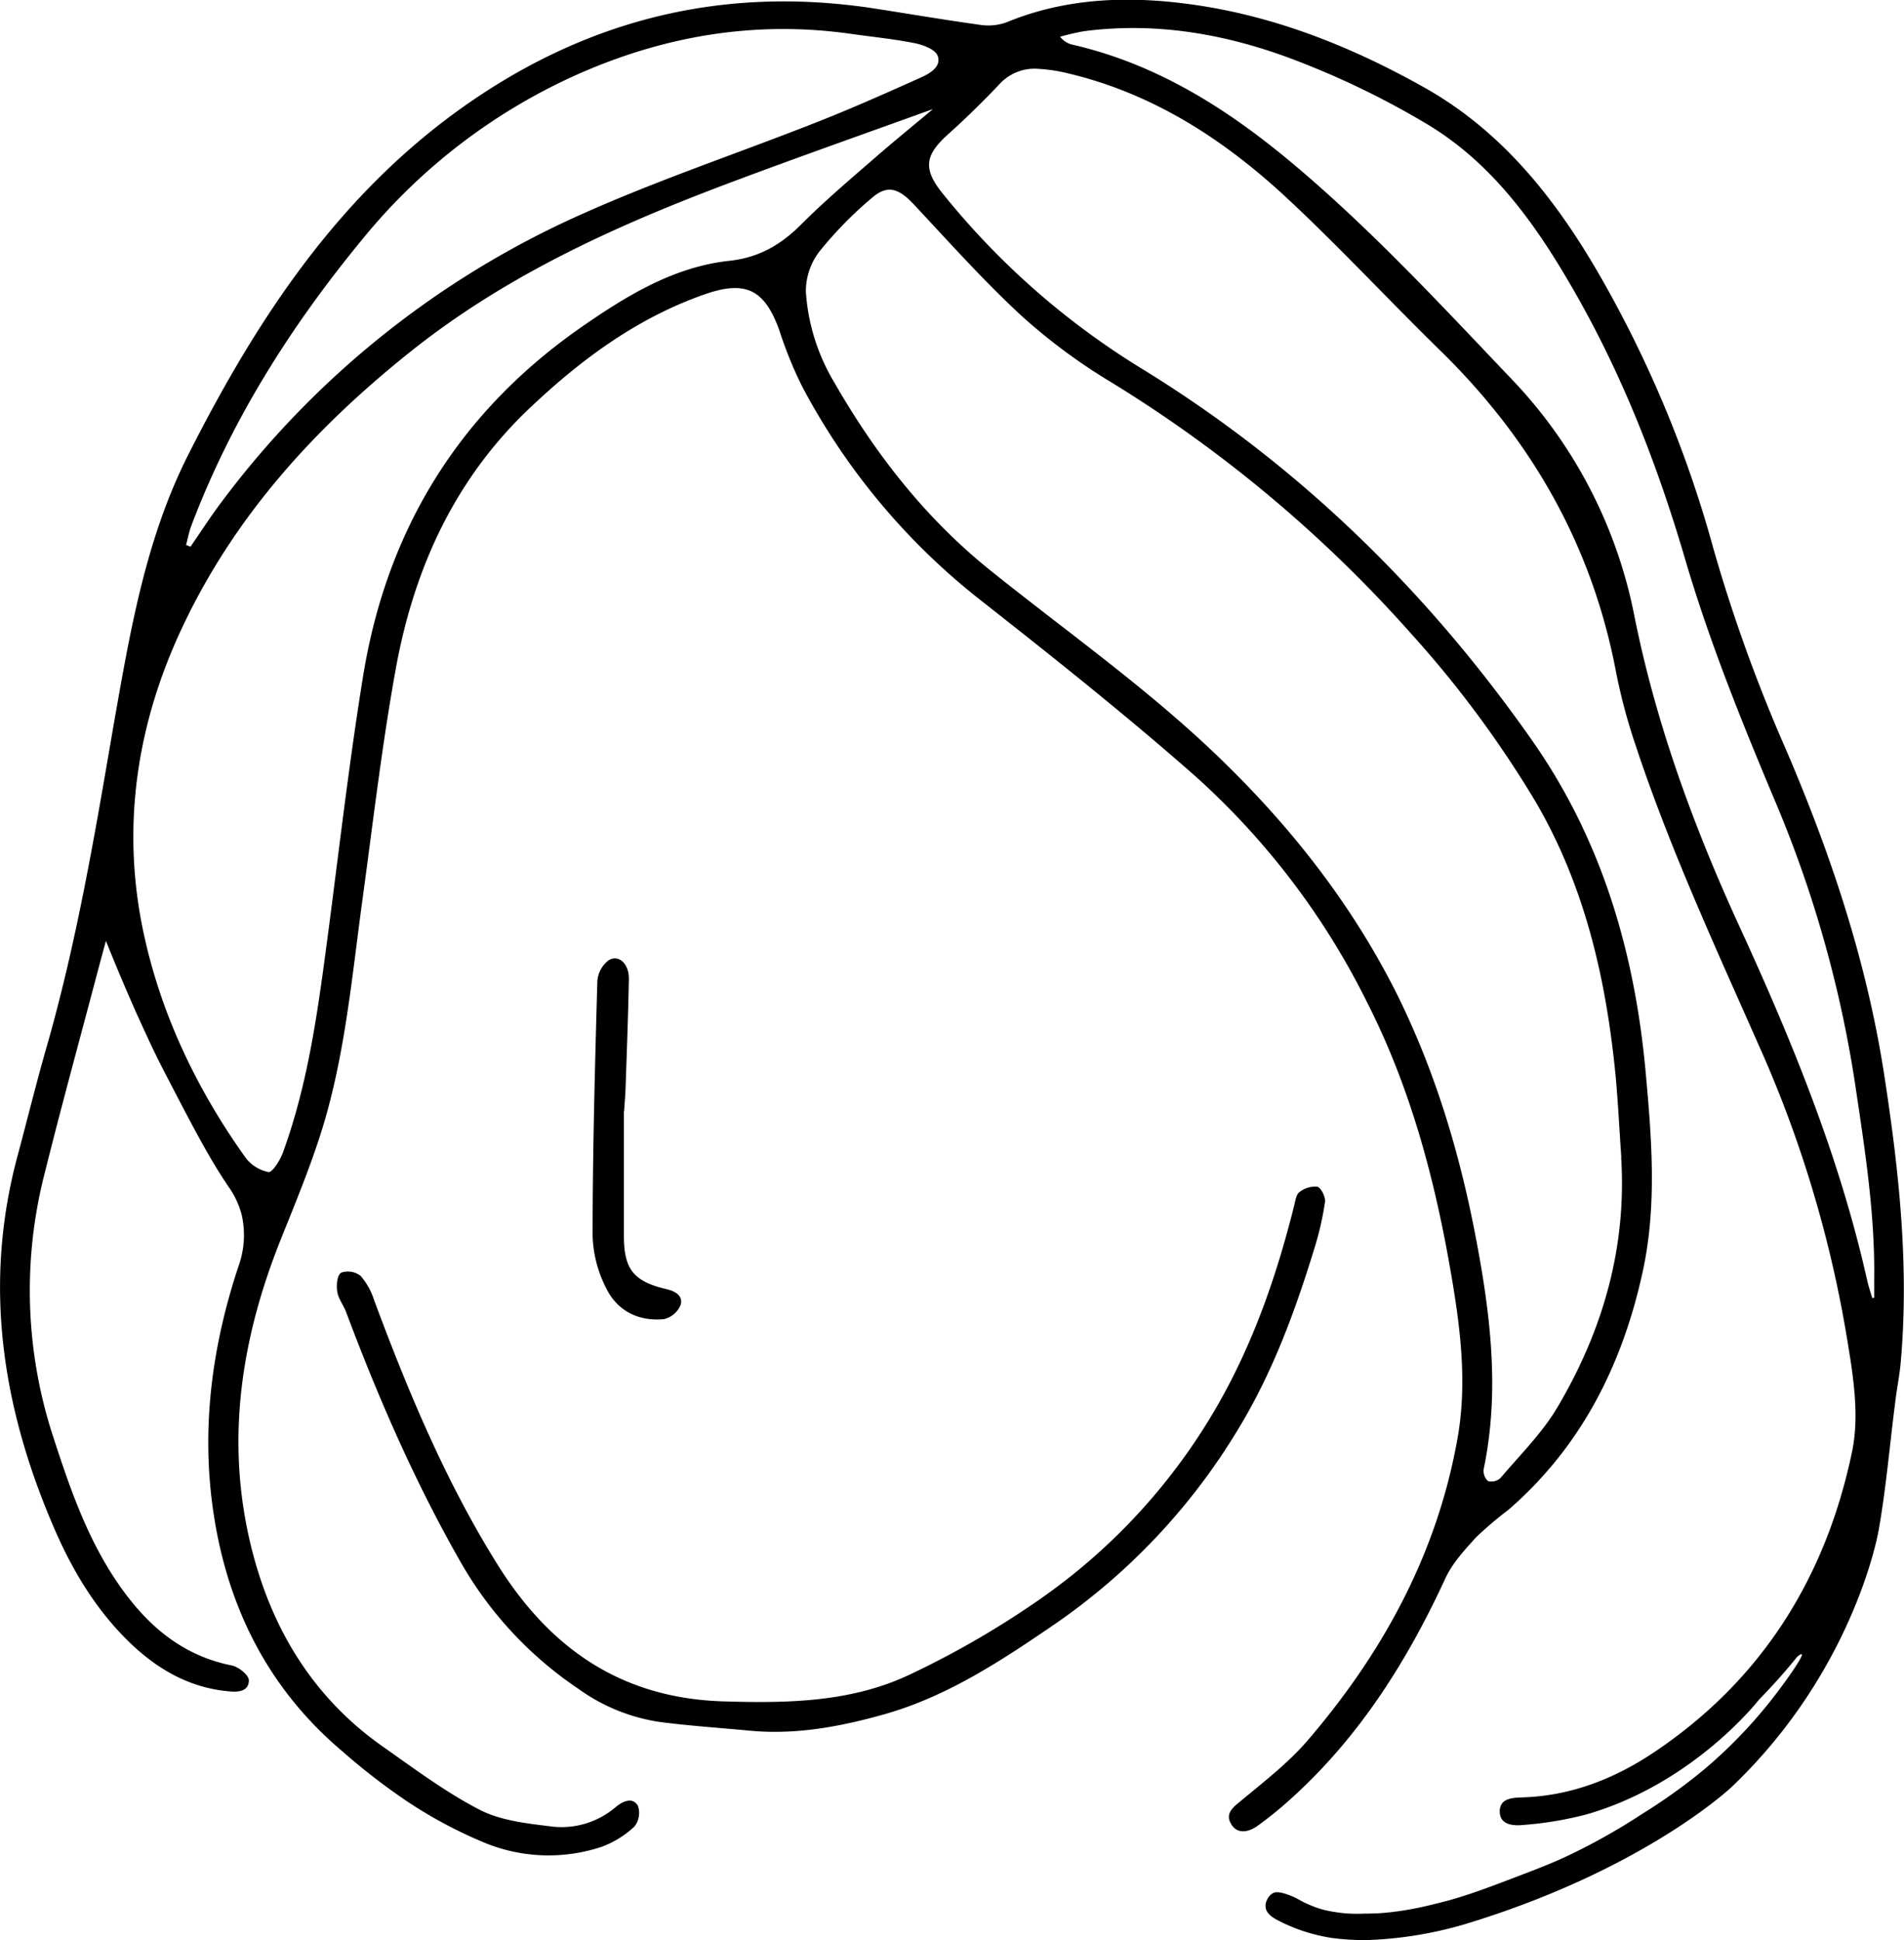
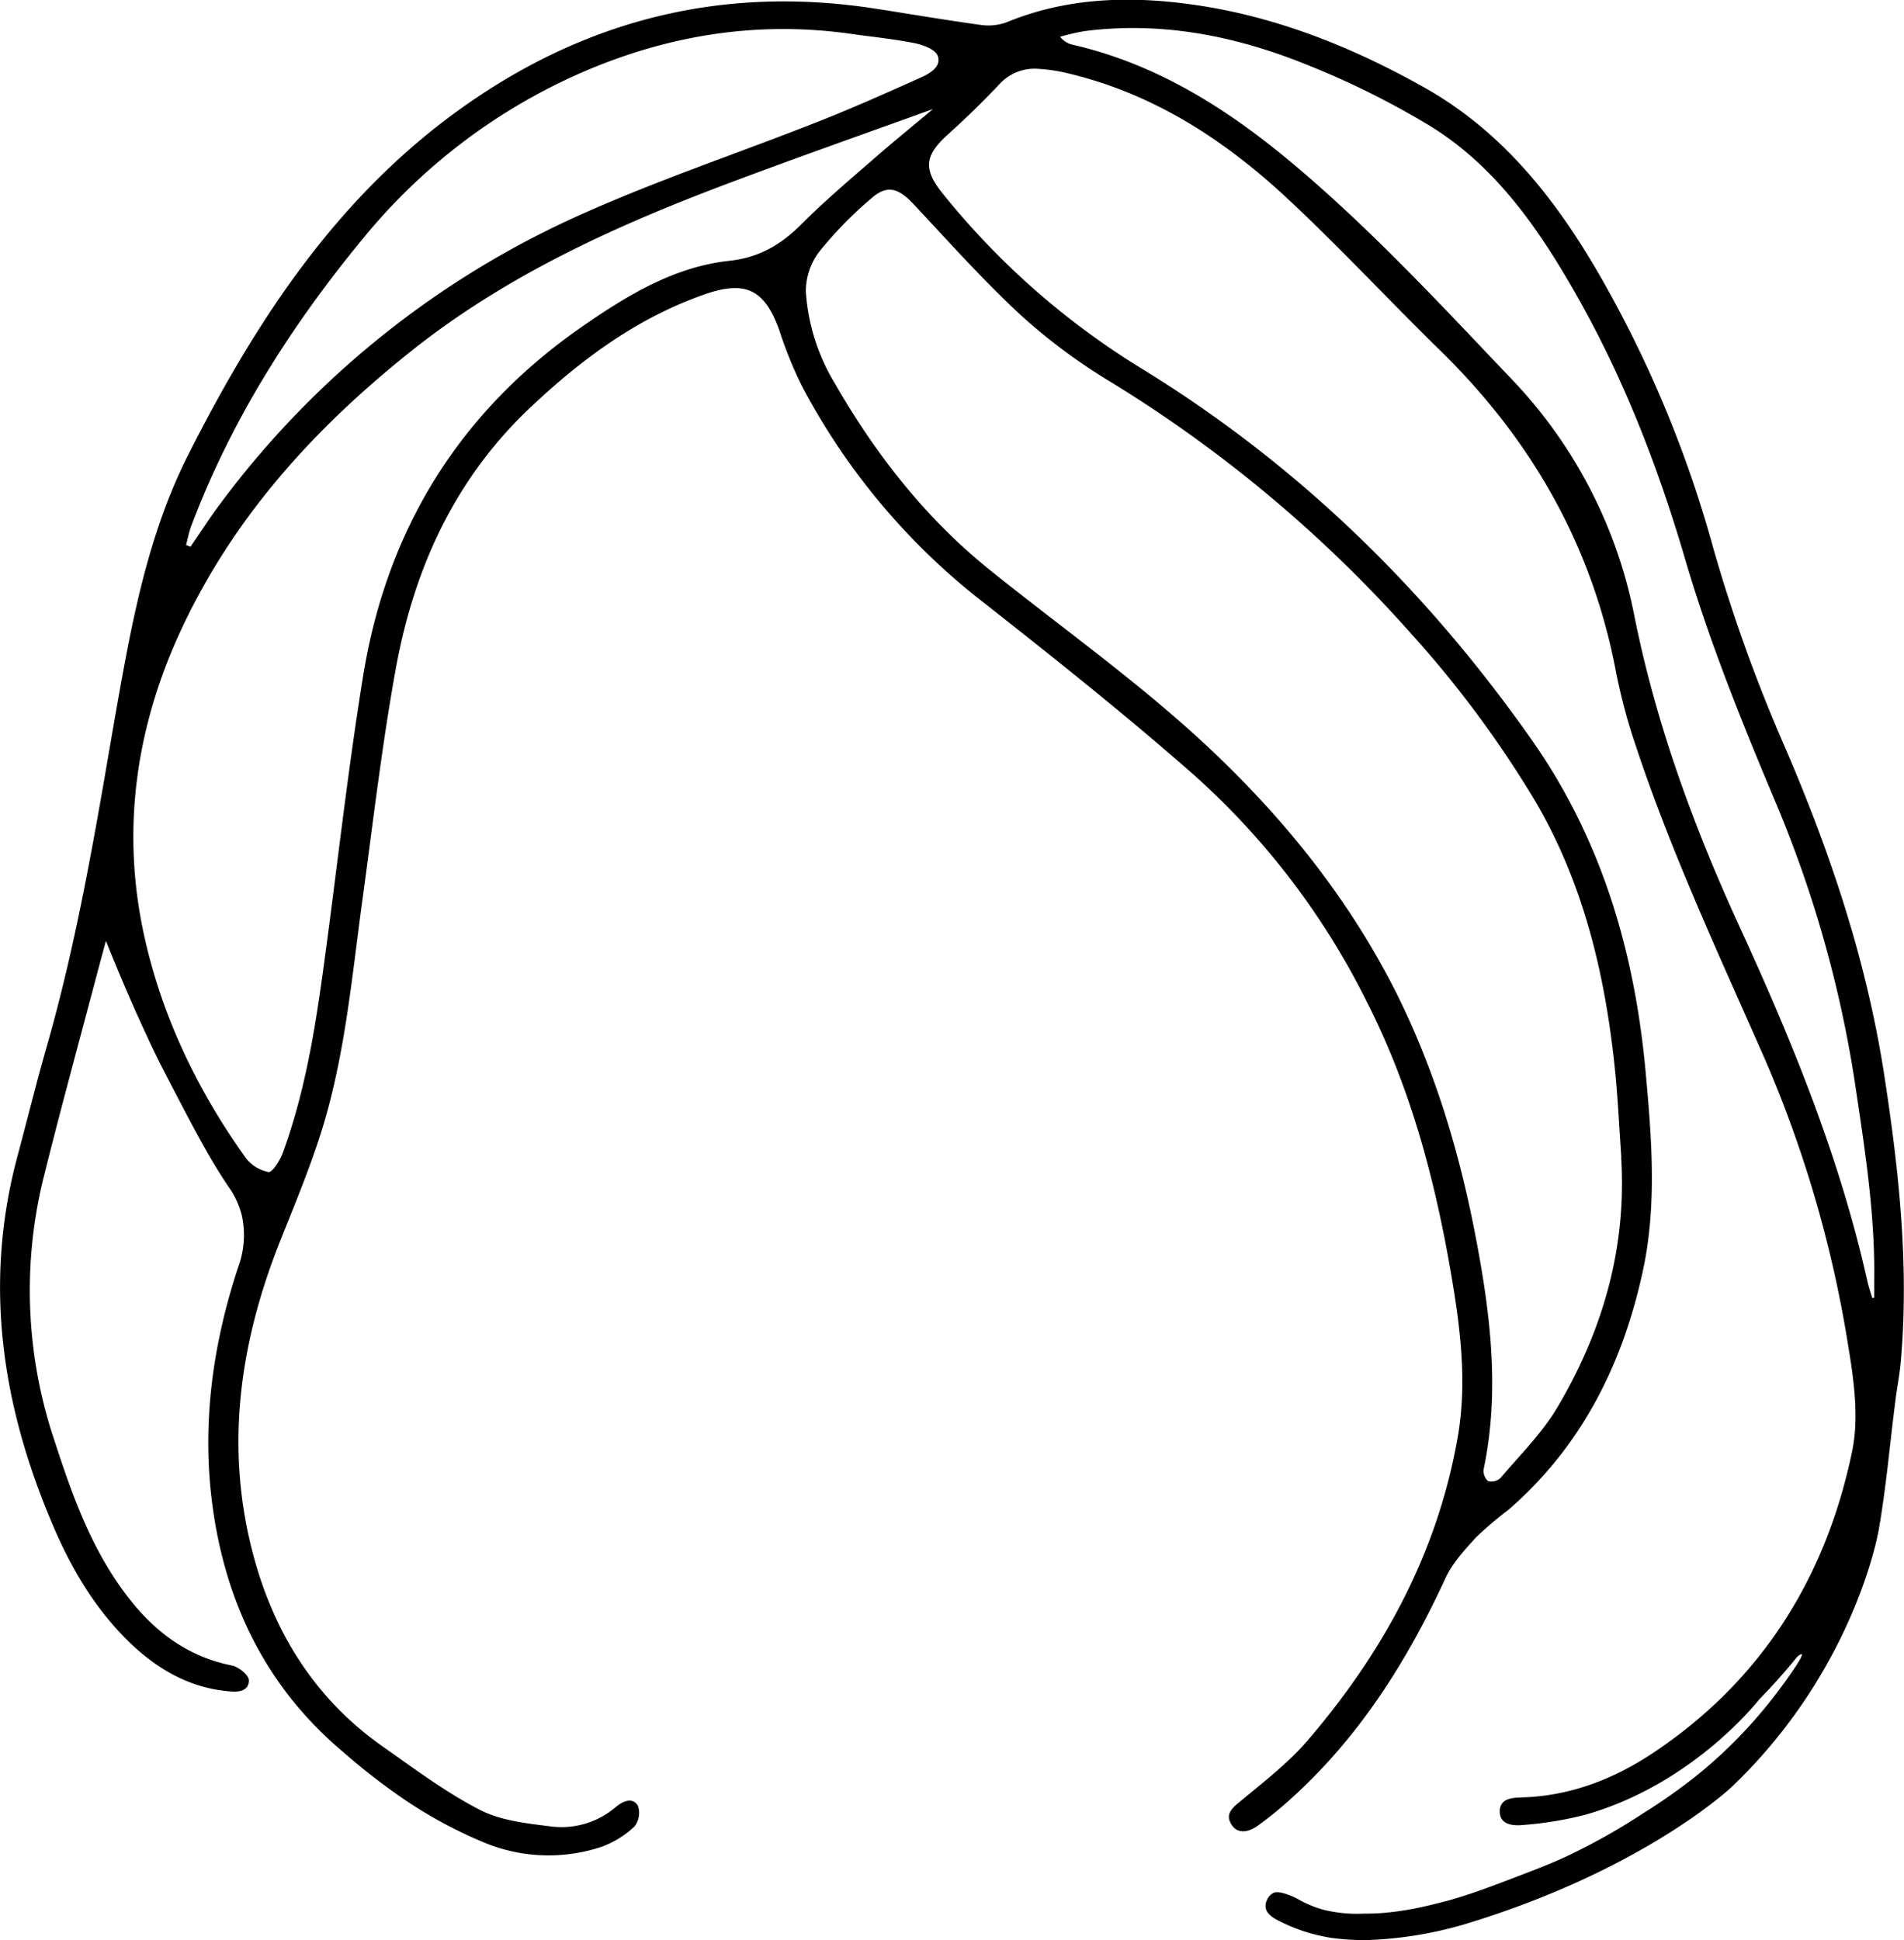
<svg xmlns="http://www.w3.org/2000/svg" id="Layer_1" data-name="Layer 1" viewBox="0 0 345.52 352.05">
  <title>me</title>
  <path d="M346.46,494.69c-.43,1.61-.87,3.21-1.3,4.81-3.31,12.57-6.76,25.09-9.9,37.7A85.26,85.26,0,0,0,337,585c3.32,10.24,6.87,20.31,13.6,28.94,4.87,6.25,10.81,10.66,18.73,12.24,1.22.25,3.06,1.74,3.07,2.67,0,2.13-2.13,2.19-3.75,2-6.9-.63-12.63-3.88-17.56-8.54-6.31-6-10.68-13.28-14.09-21.2-9.36-21.73-12.85-44-6.6-67.31,1.79-6.67,3.44-13.38,5.34-20,5.41-18.91,8.69-38.26,12-57.6,3-17,5.77-34.12,13.68-49.75,12.55-24.81,27.57-47.68,51-63.87,22.19-15.35,46.56-21.15,73.24-17.11,6.47,1,12.91,2.1,19.39,3a9.79,9.79,0,0,0,4.79-.43c10.77-4.45,22-4.84,33.25-3.32,15.24,2.05,29.32,7.65,42.66,15.15,14,7.88,23.62,20,31.52,33.6a211.66,211.66,0,0,1,20.86,49.89,286.45,286.45,0,0,0,13.11,36.38c8.22,19.13,14.74,38.6,17.93,59.27,2.67,17.33,4.55,34.59,3,52.1-.21,2.44-.72,4.85-1,7.28-1,7.74-1.65,15.53-3,23.19-1,5.51-6.83,27.76-26.73,46.68,0,0-15.8,15-48.44,24.88A71.44,71.44,0,0,1,575.35,676a45.14,45.14,0,0,1-6.38-.38,31.49,31.49,0,0,1-9.9-3.24c-.77-.41-2-1.13-2.15-2.27a2.34,2.34,0,0,1,.25-1.41,2.45,2.45,0,0,1,1.15-1.25c.24-.11.91-.38,3.07.47,1.48.58,1.84,1,3.25,1.58a18.3,18.3,0,0,0,2.78,1,25.68,25.68,0,0,0,7.29.7c1.56,0,2.75-.07,3.24-.1a52.67,52.67,0,0,0,5.7-.77c2.32-.44,4.46-1,6.58-1.55,3.09-.88,5.59-1.76,9.07-3.07,6.09-2.31,9.14-3.46,12.05-4.82a112.3,112.3,0,0,0,14-7.85,99.54,99.54,0,0,0,10.92-7.82,86,86,0,0,0,12.39-12.76c2.52-3.2,5.92-8,5.54-8.33-.11-.09-.51.21-.85.49-1.48,1.85-3.82,4.61-6.9,7.75,0,0-11.76,15.22-31.38,20.85a64.57,64.57,0,0,1-11.52,1.9c-1.69.16-4.15,0-4.15-2.46s2.43-2.49,4.13-2.55c8.84-.28,16.75-3.41,23.92-8.22,19.59-13.13,31.18-31.82,35.9-54.59,1.23-5.94.37-12.55-.64-18.67a216.65,216.65,0,0,0-15.09-52.24c-8.26-18.8-17-37.42-23.48-56.93a104,104,0,0,1-3.66-13.67c-4.36-22.89-15.35-42.07-31.93-58.27-9.29-9.08-18.13-18.62-27.62-27.47-11.42-10.66-24.31-19.06-39.79-22.75a29.69,29.69,0,0,0-5.37-.83,8.63,8.63,0,0,0-7.11,2.72q-4.47,4.74-9.34,9.12c-4.22,3.78-4.63,6.27-1.08,10.69a140.36,140.36,0,0,0,36.24,31.89c28.38,17.43,51.69,40.2,70.77,67.4,12.66,18.05,18.63,38.42,20.62,60.14,1.11,12.15,2.09,24.36-.55,36.39-3.68,16.81-11.12,31.65-24.37,43.13a67.19,67.19,0,0,0-5.8,4.92c-2.1,2.31-4.34,4.72-5.62,7.5-6.92,15-15.59,28.75-27.95,39.92a68.06,68.06,0,0,1-6.16,5c-1.6,1.14-3.66,1.58-4.79-.39s.48-3.07,2-4.33c4.1-3.4,8.4-6.73,11.86-10.74,13.74-16,23.57-34,27.27-55,1.78-10.15.45-20.31-1.3-30.36-2.92-16.81-7.3-33.18-15.07-48.5A136.64,136.64,0,0,0,544,464.67c-12.67-11.15-25.93-21.67-39.21-32.11a121,121,0,0,1-32-38.5,73.12,73.12,0,0,1-4.1-10.08c-2.66-7.45-6.08-9.22-13.58-6.6-12,4.2-22,11.5-31.16,20.09-14,13-21.52,29.39-24.87,47.76-2.5,13.75-4.11,27.66-6,41.52-2,14.49-3.22,29.13-7.71,43.15-2.08,6.47-4.7,12.78-7.23,19.1-7.19,18-10,36.49-5.35,55.51,3.62,14.81,11.15,27.4,23.88,36.35,5.7,4,11.34,8.24,17.49,11.43,3.8,2,8.48,2.52,12.85,3.06A15.1,15.1,0,0,0,439,651.84c1.23-1,3-1.87,4-.22a4,4,0,0,1-.62,3.77,17.66,17.66,0,0,1-5.91,3.67,30.5,30.5,0,0,1-21.38-.76A81.59,81.59,0,0,1,401,650.75a115.8,115.8,0,0,1-11.63-9c-13.81-11.65-21.19-26.91-23.56-44.49-2-14.78,0-29.35,4.71-43.53a16.68,16.68,0,0,0,.61-9.2,15.47,15.47,0,0,0-2.48-5.31c-3.59-5.35-6.28-10.54-11.66-20.91-1.87-3.61-3.13-6.43-5-10.51C349.74,502.72,347.89,498.27,346.46,494.69Zm275,39.25c-.34-4.8-.57-9.62-1-14.41-1.69-17.61-5.52-34.62-14.56-50.09a193.48,193.48,0,0,0-22.5-30.4,241.49,241.49,0,0,0-54.74-45.85,104.47,104.47,0,0,1-16.14-12c-6.84-6.33-13.08-13.33-19.47-20.15-2.76-2.95-4.79-3.6-7.65-1.11a70.64,70.64,0,0,0-9.48,9.7,11.88,11.88,0,0,0-2.44,7.24,36.69,36.69,0,0,0,5.15,16.48c7.46,13,16.56,24.68,28.38,34.16,14.31,11.48,29.33,22,42.52,34.94,12.53,12.26,23.1,25.86,31,41.48,7,14,11.48,28.8,14.43,44.1,2.71,14.08,4.51,28.19,1.53,42.48a2.51,2.51,0,0,0,.78,2.21,2.42,2.42,0,0,0,2.26-.56c3.52-4.15,7.48-8.07,10.25-12.69C618.08,565.5,622.47,550.39,621.43,533.94ZM496.54,343.76c-11.67,4.22-23.47,8.37-35.19,12.75-21.18,7.89-41.68,16.95-59.61,31.26-17.54,14-32.2,30.13-41.71,50.65-7.88,17-10.6,34.91-7.07,53.18,3,15.35,9.63,29.51,18.77,42.33a6.9,6.9,0,0,0,4.23,2.71c.73.09,2.12-2.16,2.63-3.56,4.77-13.08,6.47-26.8,8.29-40.5,2-15.31,3.78-30.67,6.25-45.91,4.32-26.7,17.51-48.05,39.87-63.52,8.12-5.62,16.6-10.78,26.62-11.86,5.5-.6,9.44-3,13.17-6.75,4.17-4.16,8.69-8,13.13-11.85C489.46,349.6,493.12,346.64,496.54,343.76ZM667,559.5l.35-.07c0-1.09,0-2.18,0-3.27.16-11.41-1.54-22.63-3.22-33.87a214.51,214.51,0,0,0-14.31-51.88c-6.24-14.8-12.33-29.78-16.83-45.16-5-17-11.32-33.18-20.08-48.46-6.75-11.77-14.52-22.85-26.31-30.06a152,152,0,0,0-22.17-11c-12.95-5.25-26.45-7.94-40.53-6.09a42.84,42.84,0,0,0-4.28,1,3.89,3.89,0,0,0,2.26,1.44c15.1,3.47,27.78,11.43,39.5,21.19,14.37,12,27,25.65,39.85,39.15a86.06,86.06,0,0,1,22.52,42.91c3.9,19.7,10.72,38.32,19,56.42,9.59,20.86,18.27,42,23.31,64.47C666.31,557.33,666.67,558.41,667,559.5ZM361,422.86l.81.31c1.85-2.67,3.6-5.41,5.55-8a165.5,165.5,0,0,1,65.48-52.35c14-6.27,28.58-11.13,42.85-16.77,6.32-2.49,12.54-5.27,18.74-8.05,1.63-.73,3.72-2,2.95-3.94-.44-1.14-2.63-1.95-4.16-2.26-3.82-.76-7.72-1.14-11.59-1.69-17.5-2.48-34.24.42-50.22,7.64a106,106,0,0,0-38.32,29.53c-13,15.76-23.9,32.91-31.16,52.17C361.52,420.54,361.32,421.72,361,422.86Z" transform="translate(-327.24 -323.97)" />
-   <path d="M463.27,638c-5.42-.51-10.86-.87-16.26-1.57a33.65,33.65,0,0,1-14.78-6,68.75,68.75,0,0,1-21.31-22.86c-8.34-14.59-15-29.87-20.87-45.52-.48-1.27-1.42-2.43-1.61-3.72s0-3,.72-3.43a3.75,3.75,0,0,1,3.53.59,12.47,12.47,0,0,1,2.47,4.48c6.16,16.54,12.94,32.78,22.32,47.82,9.51,15.24,22.45,24.35,41.11,24.9,11.71.35,23.24.16,33.88-4.93A163.29,163.29,0,0,0,516,614.12a108.78,108.78,0,0,0,32.83-36.28c6.13-11,10.21-22.86,13.25-35.07.22-.87.35-2,.95-2.47a4.59,4.59,0,0,1,3.26-1c.68.18,1.52,1.86,1.4,2.75a54.25,54.25,0,0,1-1.86,8.22c-3.51,11.49-7.63,22.74-13.92,33.06a114.8,114.8,0,0,1-33.4,35.44c-9.57,6.54-19.33,13-30.72,16.24C479.76,637.27,471.68,638.8,463.27,638Z" transform="translate(-327.24 -323.97)" />
-   <path d="M440.46,525.58c0,7.54,0,15.08,0,22.61,0,6.16,1.77,8.3,7.82,9.72,1.56.37,3,1.24,2.45,2.91a4.4,4.4,0,0,1-3,2.51c-4.56.45-8.4-1.46-10.42-5.49a22.29,22.29,0,0,1-2.53-9.56c0-15.42.43-30.85.86-46.28a5.29,5.29,0,0,1,2-3.75c1.83-1.2,3.78.58,3.72,3.39-.12,6.53-.37,13.06-.59,19.59-.05,1.45-.18,2.9-.27,4.35Z" transform="translate(-327.24 -323.97)" />
</svg>